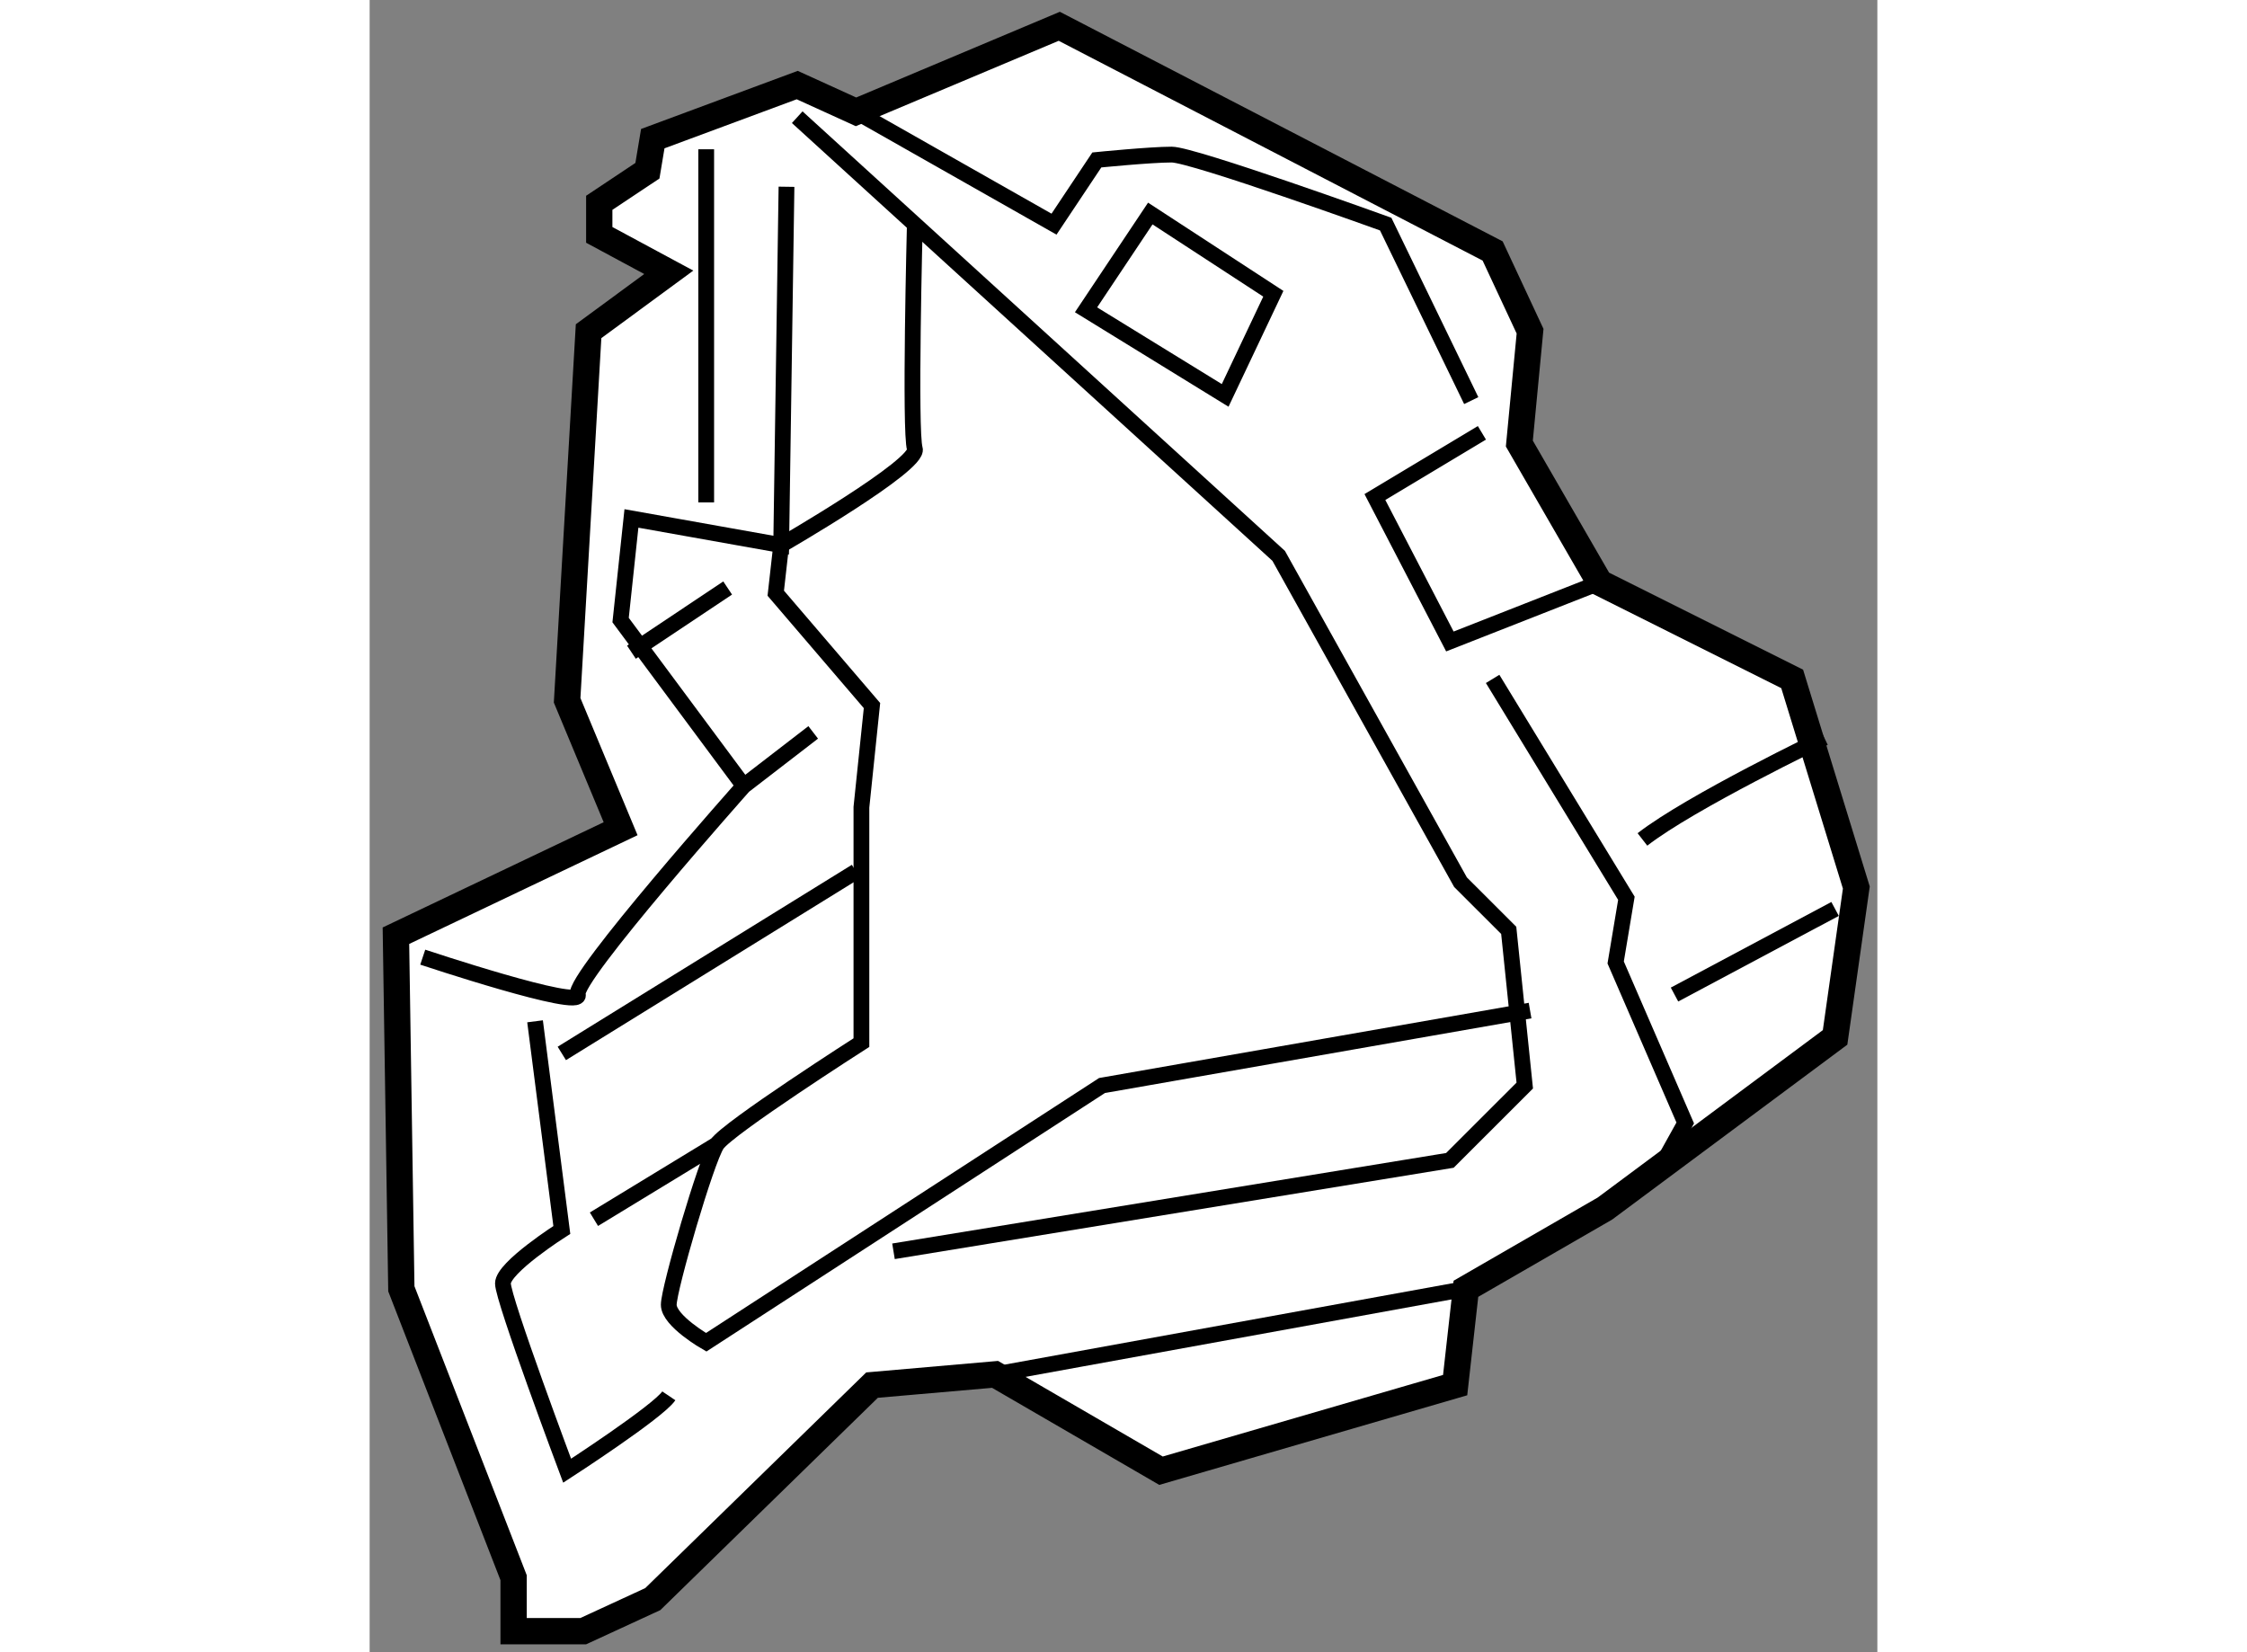
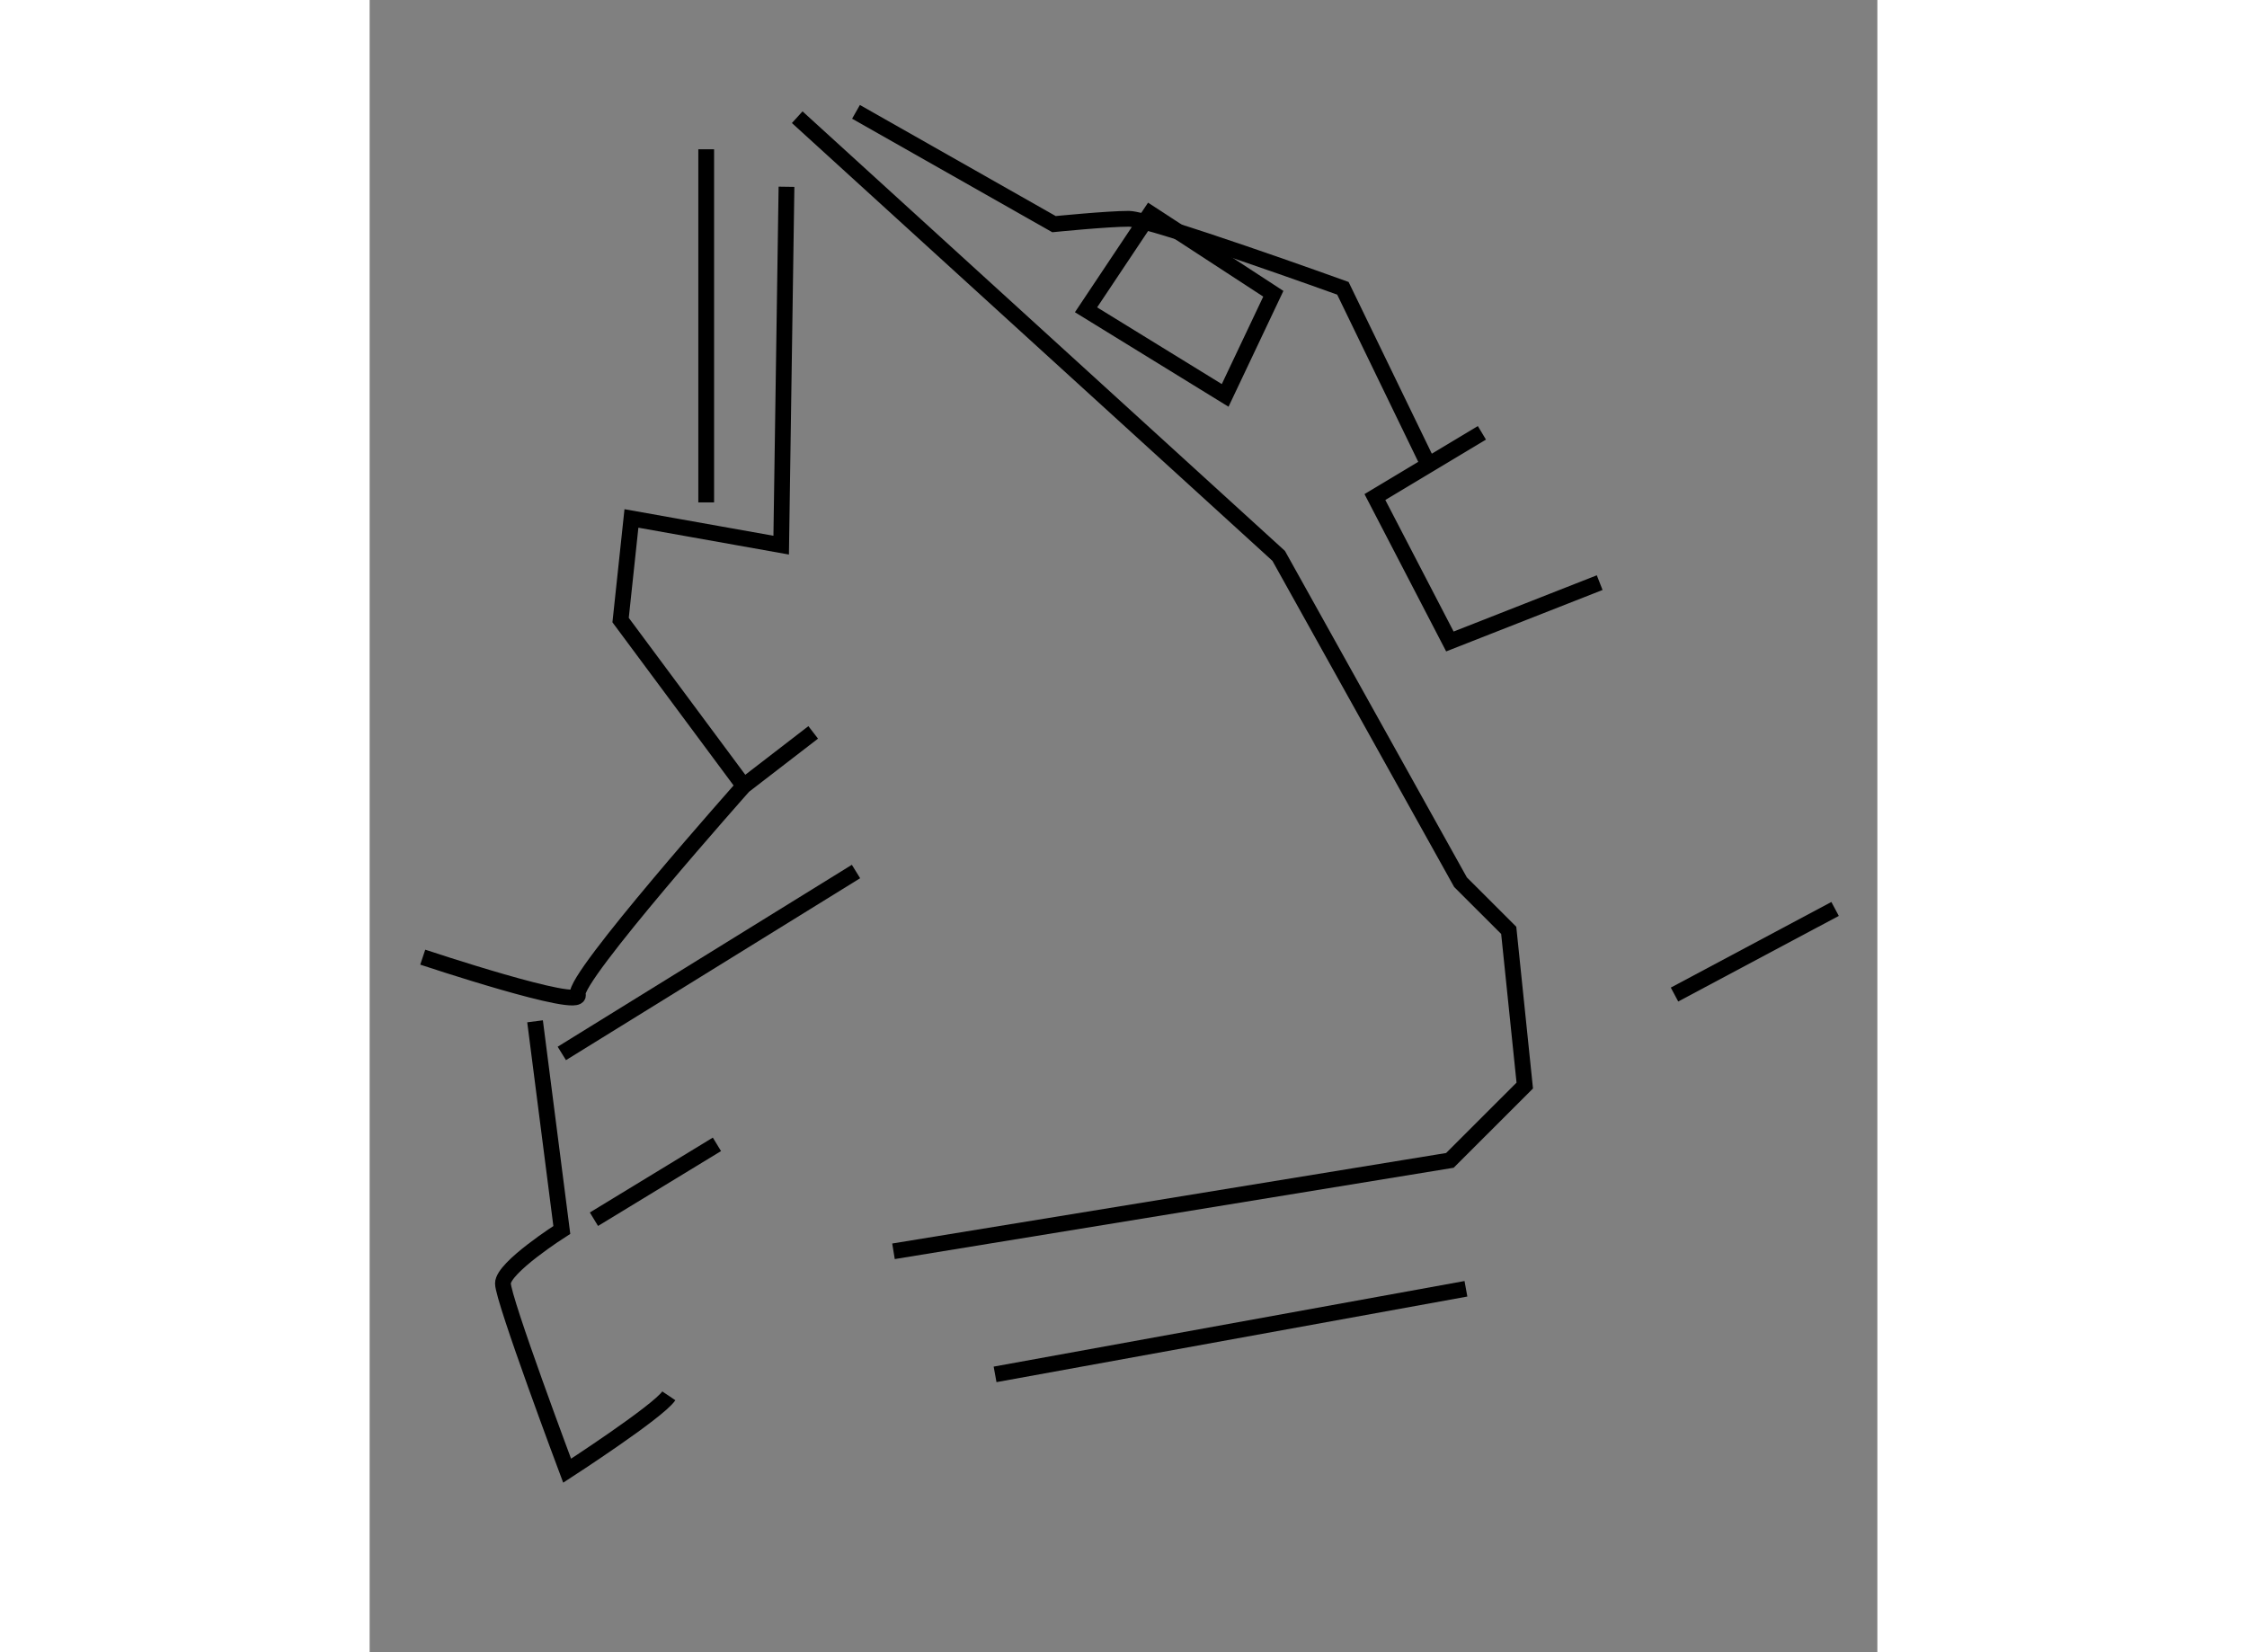
<svg xmlns="http://www.w3.org/2000/svg" version="1.1" x="0px" y="0px" width="244.8px" height="180px" viewBox="141.042 5.541 28.675 31.423" enable-background="new 0 0 244.8 180" xml:space="preserve">
  <rect x="141.042" y="5.541" width="28.675" height="31.423" fill="#808080" stroke="none" />
  <g>
-     <polygon fill="#FFFFFF" stroke="#000000" stroke-width="0.5" points="145.815,21.302 141.542,23.337 141.645,30.052      143.78,35.547 143.78,36.564 145.104,36.564 146.427,35.954 150.597,31.884 152.937,31.68 156.093,33.512 161.687,31.884      161.892,30.052 164.536,28.526 168.913,25.271 169.317,22.421 168.097,18.453 164.436,16.622 162.908,13.977 163.112,11.84      162.4,10.314 154.158,6.041 150.292,7.668 149.174,7.159 146.427,8.178 146.325,8.788 145.409,9.398 145.409,10.008      146.731,10.72 145.206,11.84 144.798,18.86   " />
    <polyline fill="none" stroke="#000000" stroke-width="0.3" points="149.174,7.77 158.331,16.113 161.789,22.319 162.706,23.235      163.011,26.187 161.587,27.61 151.005,29.339   " />
-     <path fill="none" stroke="#000000" stroke-width="0.3" d="M163.112,24.761l-8.141,1.425l-7.528,4.883c0,0-0.712-0.407-0.712-0.713     c0-0.305,0.712-2.747,0.916-3.052c0.203-0.306,2.748-1.934,2.748-1.934v-4.476l0.201-1.934l-1.83-2.137l0.103-0.916     c0,0,2.645-1.526,2.542-1.831c-0.102-0.306,0-4.274,0-4.274" />
-     <path fill="none" stroke="#000000" stroke-width="0.3" d="M150.292,7.668l3.766,2.136l0.814-1.221c0,0,1.017-0.102,1.424-0.102     c0.406,0,4.07,1.322,4.07,1.322l1.627,3.357" />
+     <path fill="none" stroke="#000000" stroke-width="0.3" d="M150.292,7.668l3.766,2.136c0,0,1.017-0.102,1.424-0.102     c0.406,0,4.07,1.322,4.07,1.322l1.627,3.357" />
    <polygon fill="none" stroke="#000000" stroke-width="0.3" points="155.889,9.602 154.667,11.433 157.313,13.061 158.229,11.128        " />
    <polyline fill="none" stroke="#000000" stroke-width="0.3" points="162.196,13.773 160.161,14.994 161.587,17.741 164.436,16.622        " />
-     <polyline fill="none" stroke="#000000" stroke-width="0.3" points="162.4,18.453 164.944,22.625 164.74,23.846 166.063,26.898      165.554,27.813   " />
-     <path fill="none" stroke="#000000" stroke-width="0.3" d="M165.249,21.506c0.917-0.713,3.459-1.934,3.459-1.934" />
    <line fill="none" stroke="#000000" stroke-width="0.3" x1="165.859" y1="24.456" x2="168.913" y2="22.828" />
    <path fill="none" stroke="#000000" stroke-width="0.3" d="M142.052,23.745c0,0,3.052,1.017,2.949,0.711     c-0.102-0.306,3.156-3.968,3.156-3.968l1.321-1.018" />
    <path fill="none" stroke="#000000" stroke-width="0.3" d="M144.188,24.965l0.509,3.968c0,0-1.12,0.712-1.12,1.017     c0,0.306,1.221,3.562,1.221,3.562s1.729-1.12,1.934-1.424" />
    <line fill="none" stroke="#000000" stroke-width="0.3" x1="145.308" y1="28.729" x2="147.647" y2="27.305" />
    <polyline fill="none" stroke="#000000" stroke-width="0.3" points="148.97,9.093 148.869,15.909 146.021,15.401 145.815,17.334      148.157,20.488   " />
-     <line fill="none" stroke="#000000" stroke-width="0.3" x1="146.021" y1="17.945" x2="147.851" y2="16.724" />
    <line fill="none" stroke="#000000" stroke-width="0.3" x1="144.697" y1="25.576" x2="150.292" y2="22.116" />
    <line fill="none" stroke="#000000" stroke-width="0.3" x1="152.937" y1="31.68" x2="161.892" y2="30.052" />
    <line fill="none" stroke="#000000" stroke-width="0.3" x1="147.443" y1="15.096" x2="147.443" y2="8.38" />
  </g>
</svg>